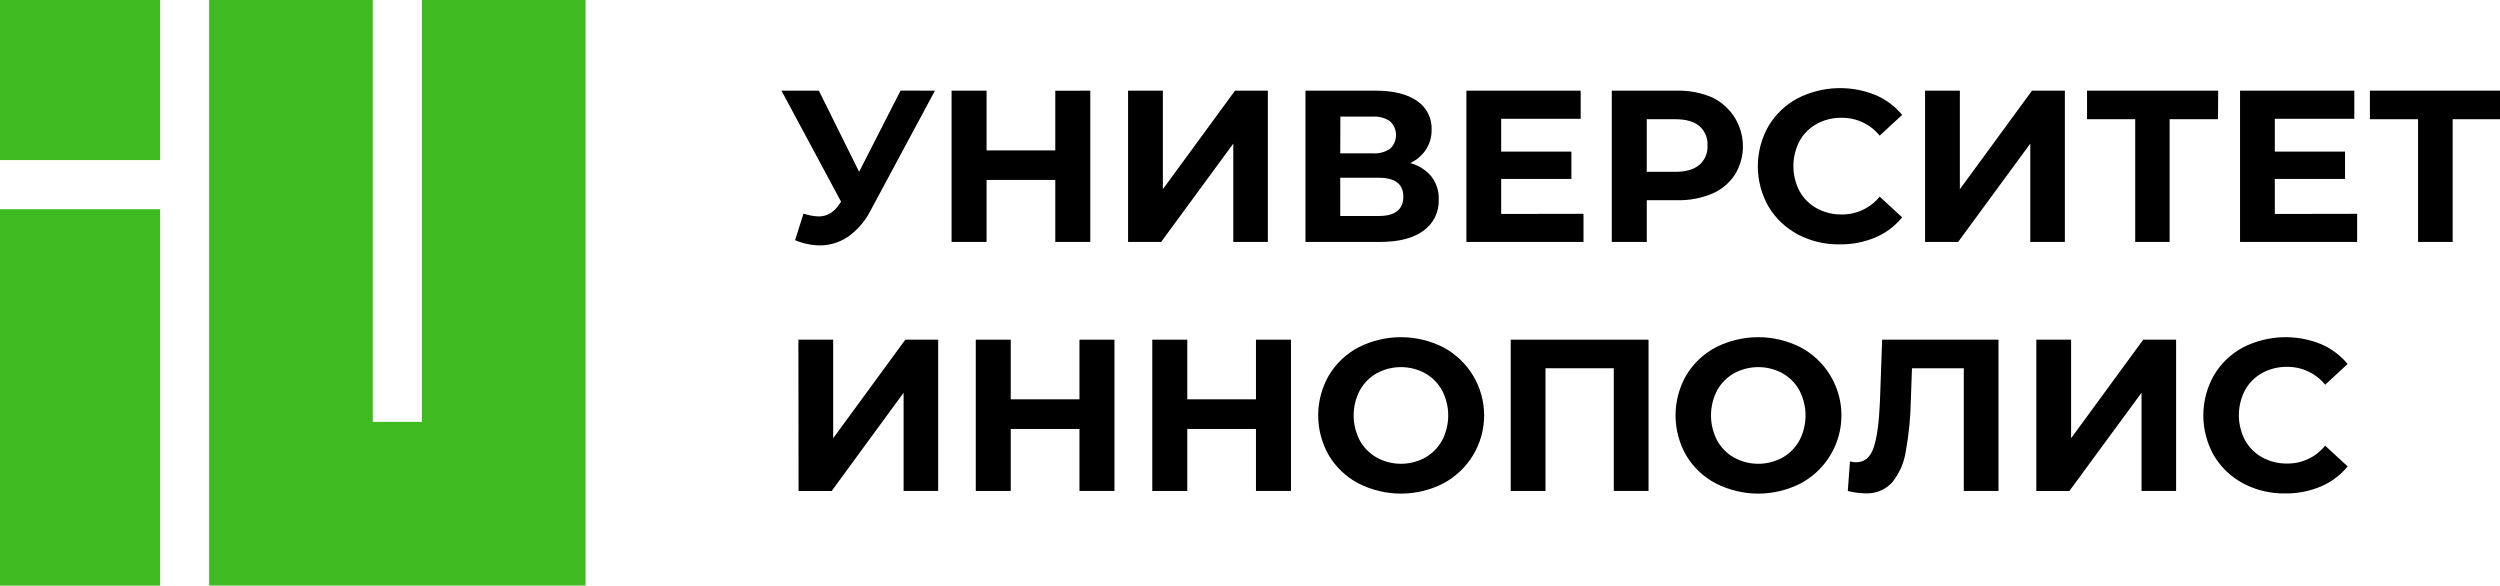
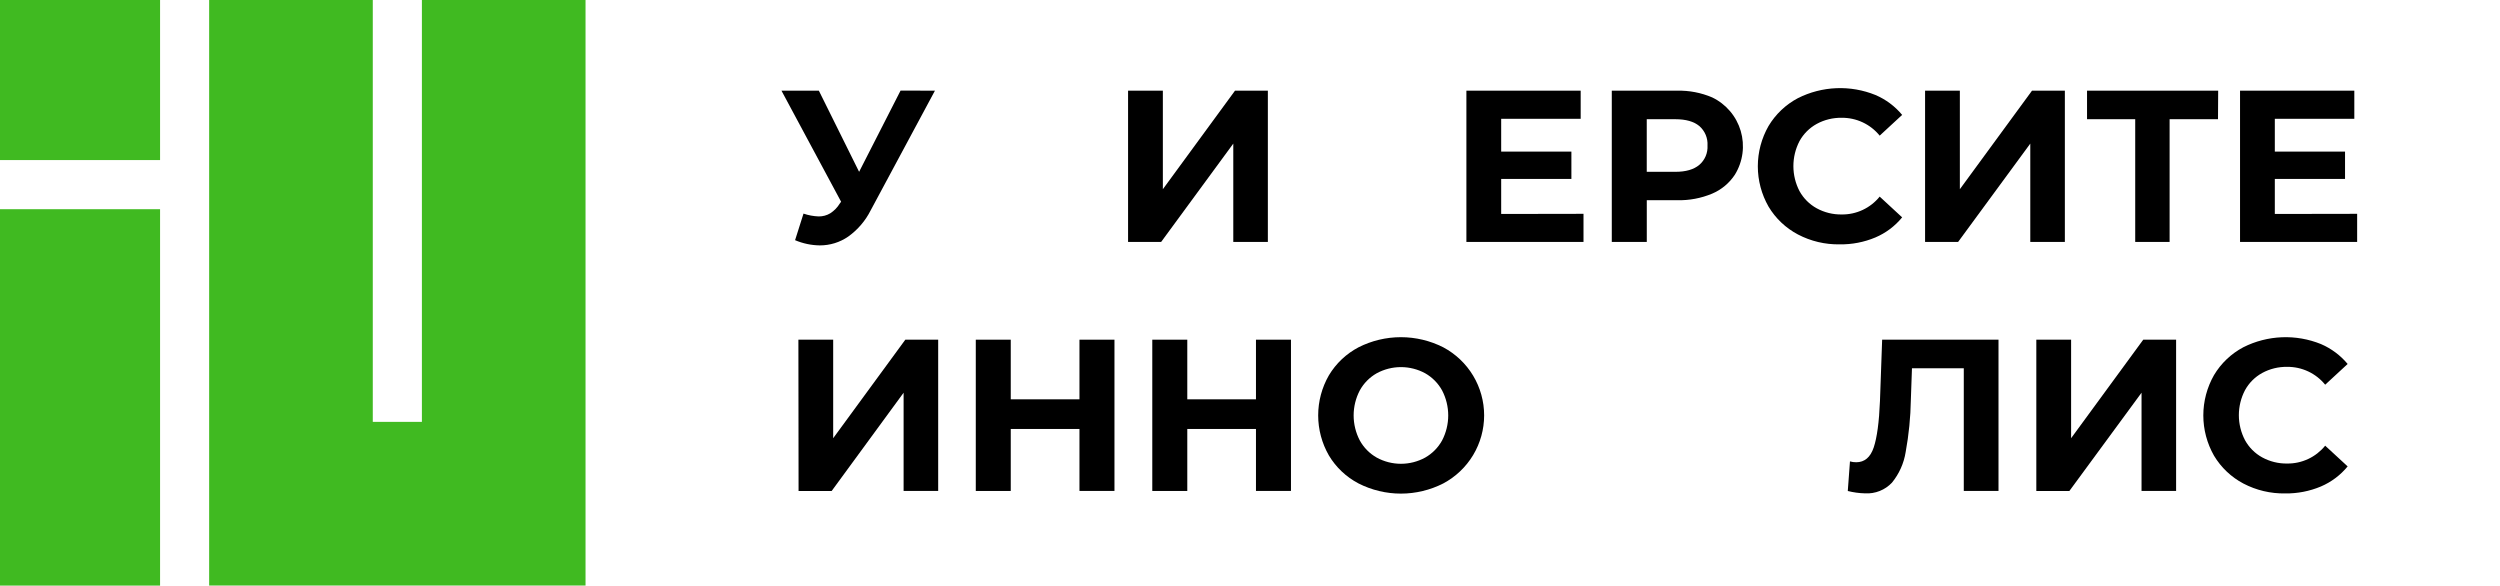
<svg xmlns="http://www.w3.org/2000/svg" width="700" height="164" viewBox="0 0 700 164" fill="none">
  <g clip-path="url(#clip0_3238_1680)">
    <path d="M261.781 25.39L243.781 58.91C242.317 61.821 240.169 64.332 237.521 66.23C235.172 67.859 232.379 68.725 229.521 68.71C227.148 68.677 224.804 68.181 222.621 67.25L224.981 59.81C226.348 60.279 227.776 60.546 229.221 60.6C230.368 60.619 231.498 60.314 232.481 59.72C233.569 59.019 234.482 58.078 235.151 56.97L235.511 56.49L218.811 25.39H229.281L240.551 48.11L252.161 25.36L261.781 25.39Z" fill="black" />
-     <path d="M305.281 25.39V67.74H295.48V50.38H276.24V67.74H266.44V25.39H276.24V42.11H295.48V25.41L305.281 25.39Z" fill="black" />
    <path d="M315.86 25.39H325.6V52.98L345.8 25.39H355V67.74H345.32V40.21L325.12 67.74H315.86V25.39Z" fill="black" />
-     <path d="M400.79 49.41C402.197 51.244 402.925 53.51 402.85 55.82C402.922 57.52 402.571 59.212 401.827 60.743C401.084 62.274 399.971 63.596 398.59 64.59C395.744 66.69 391.68 67.74 386.4 67.74H365.53V25.39H385.25C390.17 25.39 394 26.34 396.74 28.24C398.064 29.123 399.138 30.332 399.858 31.751C400.578 33.17 400.92 34.751 400.85 36.34C400.89 38.302 400.344 40.231 399.28 41.88C398.177 43.517 396.649 44.824 394.86 45.66C397.179 46.262 399.253 47.573 400.79 49.41ZM375.27 42.94H384.4C386.113 43.059 387.817 42.601 389.24 41.64C389.76 41.147 390.174 40.553 390.457 39.894C390.74 39.236 390.886 38.527 390.886 37.81C390.886 37.093 390.74 36.384 390.457 35.726C390.174 35.067 389.76 34.473 389.24 33.98C387.833 33.007 386.138 32.539 384.43 32.65H375.3L375.27 42.94ZM392.93 55.03C392.93 51.53 390.63 49.777 386.03 49.77H375.27V60.48H386.03C390.63 60.48 392.93 58.663 392.93 55.03Z" fill="black" />
    <path d="M443.38 59.87V67.74H410.59V25.39H442.59V33.26H420.33V42.45H439.99V50.11H420.33V59.91L443.38 59.87Z" fill="black" />
    <path d="M479.4 27.27C481.317 28.188 483.02 29.498 484.399 31.115C485.777 32.733 486.8 34.622 487.402 36.66C488.003 38.699 488.17 40.841 487.89 42.948C487.611 45.054 486.892 47.079 485.78 48.89C484.23 51.261 482.009 53.117 479.4 54.22C476.309 55.513 472.98 56.14 469.63 56.06H461.1V67.74H451.3V25.39H469.63C472.984 25.313 476.315 25.954 479.4 27.27ZM475.8 46.17C476.575 45.507 477.186 44.673 477.585 43.735C477.984 42.796 478.16 41.778 478.1 40.76C478.164 39.731 477.99 38.702 477.591 37.751C477.192 36.801 476.579 35.955 475.8 35.28C474.267 34.014 472.03 33.38 469.09 33.38H461.09V48.11H469.09C472.03 48.11 474.267 47.464 475.8 46.17Z" fill="black" />
    <path d="M503.42 65.65C500.014 63.854 497.166 61.156 495.19 57.85C493.225 54.414 492.191 50.524 492.191 46.565C492.191 42.606 493.225 38.717 495.19 35.28C497.17 31.978 500.016 29.28 503.42 27.48C506.767 25.794 510.436 24.843 514.18 24.692C517.924 24.54 521.658 25.191 525.13 26.6C528.027 27.837 530.588 29.747 532.6 32.17L526.31 37.98C525.028 36.399 523.405 35.128 521.563 34.262C519.72 33.396 517.706 32.958 515.67 32.98C513.227 32.938 510.816 33.531 508.67 34.7C506.644 35.816 504.976 37.484 503.86 39.51C502.736 41.672 502.149 44.073 502.149 46.51C502.149 48.947 502.736 51.348 503.86 53.51C504.976 55.536 506.644 57.204 508.67 58.32C510.815 59.492 513.227 60.089 515.67 60.05C517.707 60.077 519.722 59.64 521.565 58.774C523.409 57.908 525.031 56.635 526.31 55.05L532.6 60.86C530.595 63.318 528.021 65.251 525.1 66.49C521.936 67.816 518.531 68.473 515.1 68.42C511.036 68.491 507.02 67.538 503.42 65.65Z" fill="black" />
    <path d="M539.021 25.39H548.76V52.98L568.96 25.39H578.161V67.74H568.48V40.21L548.271 67.74H539.021V25.39Z" fill="black" />
    <path d="M621.04 33.38H607.49V67.74H597.86V33.38H584.37V25.38H621.09L621.04 33.38Z" fill="black" />
    <path d="M660 59.87V67.74H627.21V25.39H659.21V33.26H636.95V42.45H656.61V50.11H636.95V59.91L660 59.87Z" fill="black" />
-     <path d="M700.29 33.38H686.74V67.74H677.06V33.38H663.57V25.38H700.29V33.38Z" fill="black" />
    <path d="M223.55 95.11H233.29V122.7L253.49 95.11H262.69V137.46H253.01V109.96L232.86 137.48H223.6L223.55 95.11Z" fill="black" />
    <path d="M312.05 95.11V137.46H302.25V120.11H283.01V137.47H273.22V95.11H283.01V111.81H302.25V95.11H312.05Z" fill="black" />
    <path d="M361.471 95.11V137.46H351.671V120.11H332.441V137.47H322.641V95.11H332.441V111.81H351.671V95.11H361.471Z" fill="black" />
    <path d="M380.38 135.36C376.947 133.565 374.078 130.855 372.09 127.53C370.124 124.117 369.09 120.248 369.09 116.31C369.09 112.372 370.124 108.503 372.09 105.09C374.081 101.765 376.949 99.052 380.38 97.25C384.058 95.383 388.125 94.411 392.25 94.411C396.375 94.411 400.442 95.383 404.12 97.25C407.575 99.091 410.465 101.836 412.48 105.193C414.495 108.549 415.559 112.39 415.559 116.305C415.559 120.22 414.495 124.061 412.48 127.418C410.465 130.774 407.575 133.52 404.12 135.36C400.444 137.234 396.376 138.211 392.25 138.211C388.124 138.211 384.056 137.234 380.38 135.36ZM399.04 128.13C401.038 126.997 402.682 125.332 403.79 123.32C404.915 121.158 405.502 118.757 405.502 116.32C405.502 113.883 404.915 111.482 403.79 109.32C402.682 107.308 401.038 105.643 399.04 104.51C396.96 103.381 394.632 102.79 392.265 102.79C389.899 102.79 387.57 103.381 385.49 104.51C383.49 105.64 381.845 107.306 380.74 109.32C379.609 111.48 379.018 113.882 379.018 116.32C379.018 118.758 379.609 121.16 380.74 123.32C381.845 125.334 383.49 127 385.49 128.13C387.568 129.265 389.898 129.86 392.265 129.86C394.633 129.86 396.962 129.265 399.04 128.13Z" fill="black" />
-     <path d="M461.59 95.11V137.46H451.86V103.11H432.74V137.47H423V95.11H461.59Z" fill="black" />
-     <path d="M480.43 135.36C476.999 133.562 474.131 130.853 472.14 127.53C470.182 124.115 469.151 120.247 469.151 116.31C469.151 112.373 470.182 108.505 472.14 105.09C474.133 101.767 477.001 99.055 480.43 97.25C484.109 95.383 488.175 94.411 492.3 94.411C496.425 94.411 500.492 95.383 504.17 97.25C507.592 99.066 510.457 101.775 512.46 105.09C513.987 107.6 514.985 110.396 515.394 113.306C515.802 116.215 515.613 119.177 514.837 122.011C514.061 124.845 512.714 127.49 510.88 129.786C509.046 132.081 506.763 133.978 504.17 135.36C500.494 137.234 496.426 138.211 492.3 138.211C488.174 138.211 484.107 137.234 480.43 135.36ZM499.09 128.13C501.091 127 502.736 125.334 503.84 123.32C504.965 121.158 505.552 118.757 505.552 116.32C505.552 113.883 504.965 111.482 503.84 109.32C502.736 107.306 501.091 105.64 499.09 104.51C497.011 103.381 494.682 102.79 492.315 102.79C489.949 102.79 487.62 103.381 485.54 104.51C483.54 105.64 481.895 107.306 480.79 109.32C479.666 111.482 479.079 113.883 479.079 116.32C479.079 118.757 479.666 121.158 480.79 123.32C481.895 125.334 483.54 127 485.54 128.13C487.618 129.265 489.948 129.86 492.315 129.86C494.683 129.86 497.013 129.265 499.09 128.13Z" fill="black" />
    <path d="M559.58 95.11V137.46H549.86V103.11H535.35L535.04 111.94C534.957 116.842 534.472 121.728 533.59 126.55C533.095 129.703 531.769 132.668 529.75 135.14C528.791 136.16 527.619 136.957 526.318 137.476C525.017 137.994 523.618 138.221 522.22 138.14C520.588 138.1 518.964 137.879 517.38 137.48L517.99 129.19C518.559 129.356 519.148 129.437 519.74 129.43C522.08 129.43 523.714 128.05 524.64 125.29C525.567 122.53 526.15 118.197 526.39 112.29L527 95.11H559.58Z" fill="black" />
    <path d="M570.17 95.11H579.91V122.7L600.11 95.11H609.31V137.46H599.63V109.96L579.42 137.48H570.17V95.11Z" fill="black" />
    <path d="M628.151 135.39C624.744 133.594 621.897 130.895 619.921 127.59C617.961 124.154 616.93 120.266 616.93 116.31C616.93 112.354 617.961 108.466 619.921 105.03C621.895 101.721 624.743 99.019 628.151 97.22C631.499 95.534 635.169 94.584 638.915 94.432C642.661 94.28 646.396 94.931 649.87 96.34C652.762 97.586 655.321 99.494 657.34 101.91L651.05 107.72C649.766 106.139 648.141 104.868 646.297 104.002C644.453 103.136 642.438 102.698 640.401 102.72C637.958 102.679 635.546 103.272 633.401 104.44C631.377 105.556 629.713 107.224 628.6 109.25C627.469 111.41 626.879 113.812 626.879 116.25C626.879 118.688 627.469 121.09 628.6 123.25C629.713 125.276 631.377 126.944 633.401 128.06C635.545 129.231 637.957 129.827 640.401 129.79C642.438 129.815 644.455 129.378 646.299 128.512C648.144 127.646 649.768 126.374 651.05 124.79L657.34 130.59C655.331 133.044 652.758 134.975 649.84 136.22C646.676 137.548 643.272 138.209 639.84 138.16C635.773 138.23 631.754 137.278 628.151 135.39Z" fill="black" />
    <path d="M44.82 58.57H-1V163.96H44.82V58.57Z" fill="#40BA21" />
    <path d="M118.13 -1V118.13H104.38V-1H58.56V163.95H68.31H104.38H118.13H149.14H163.95V-1H118.13Z" fill="#40BA21" />
    <path d="M44.82 -1H-1V44.82H44.82V-1Z" fill="#40BA21" />
  </g>
  <defs>
    <clipPath id="clip0_3238_1680">
      <rect width="700" height="164" fill="white" />
    </clipPath>
  </defs>
</svg>